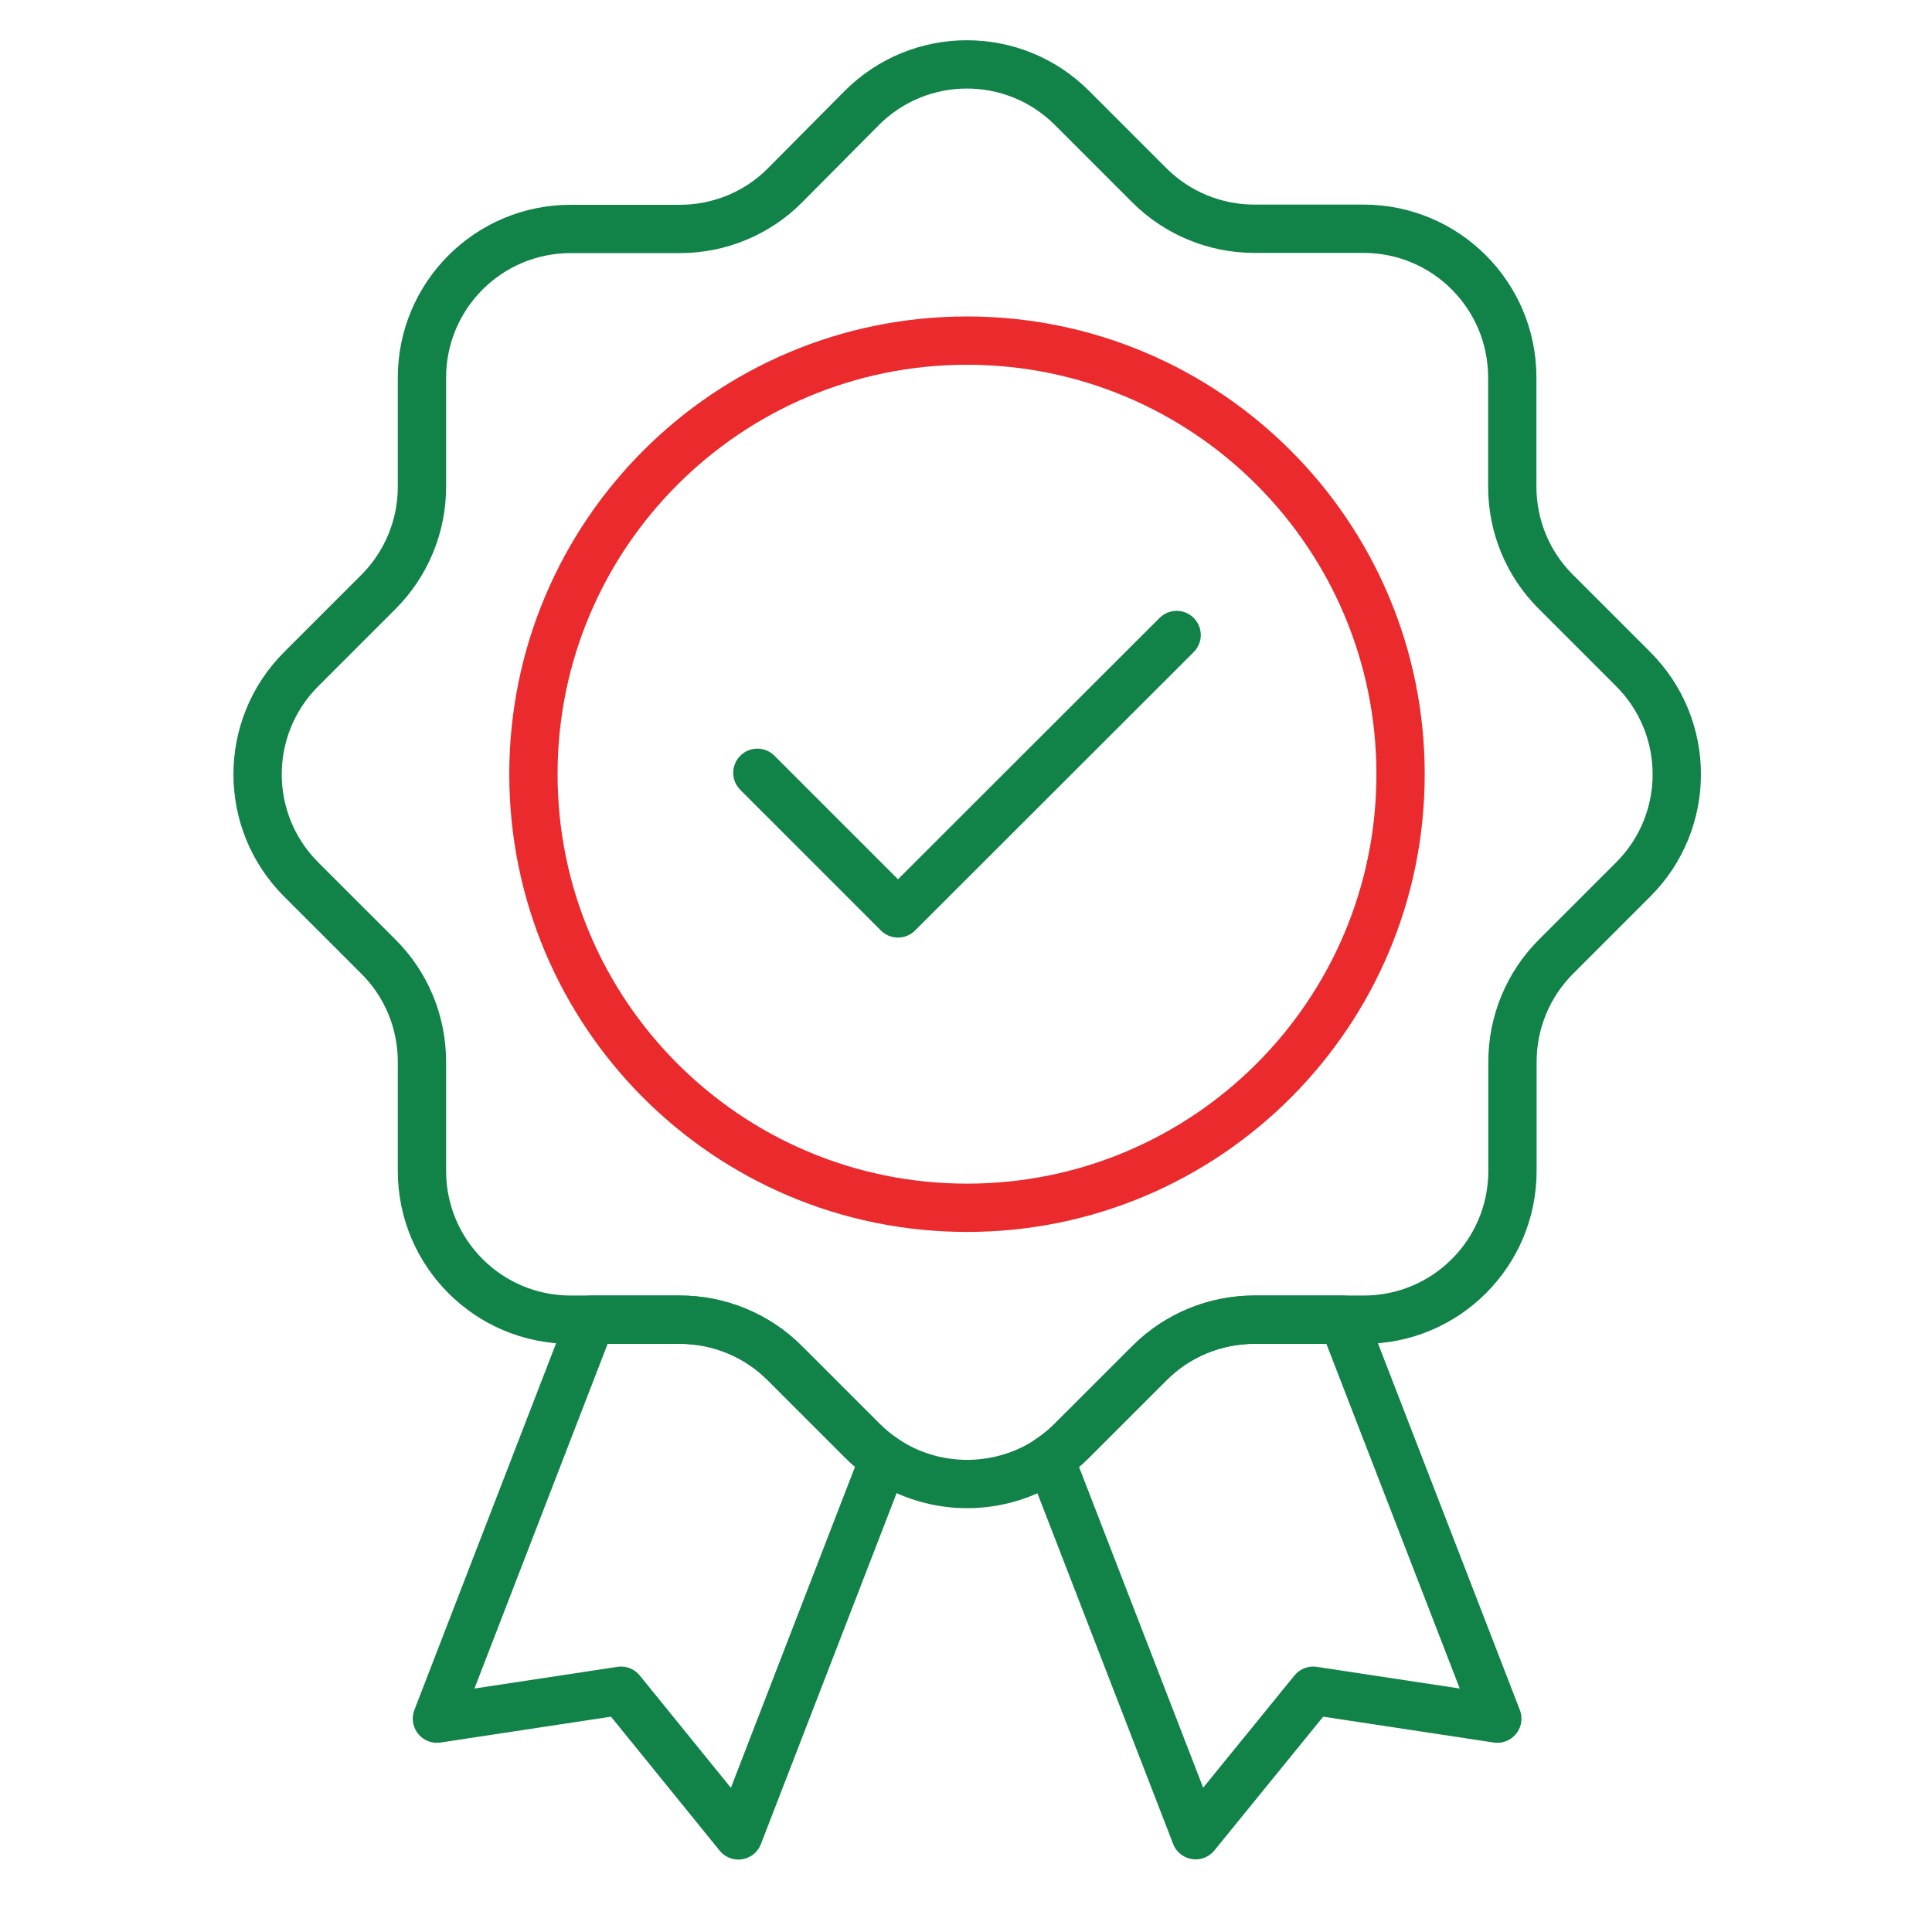
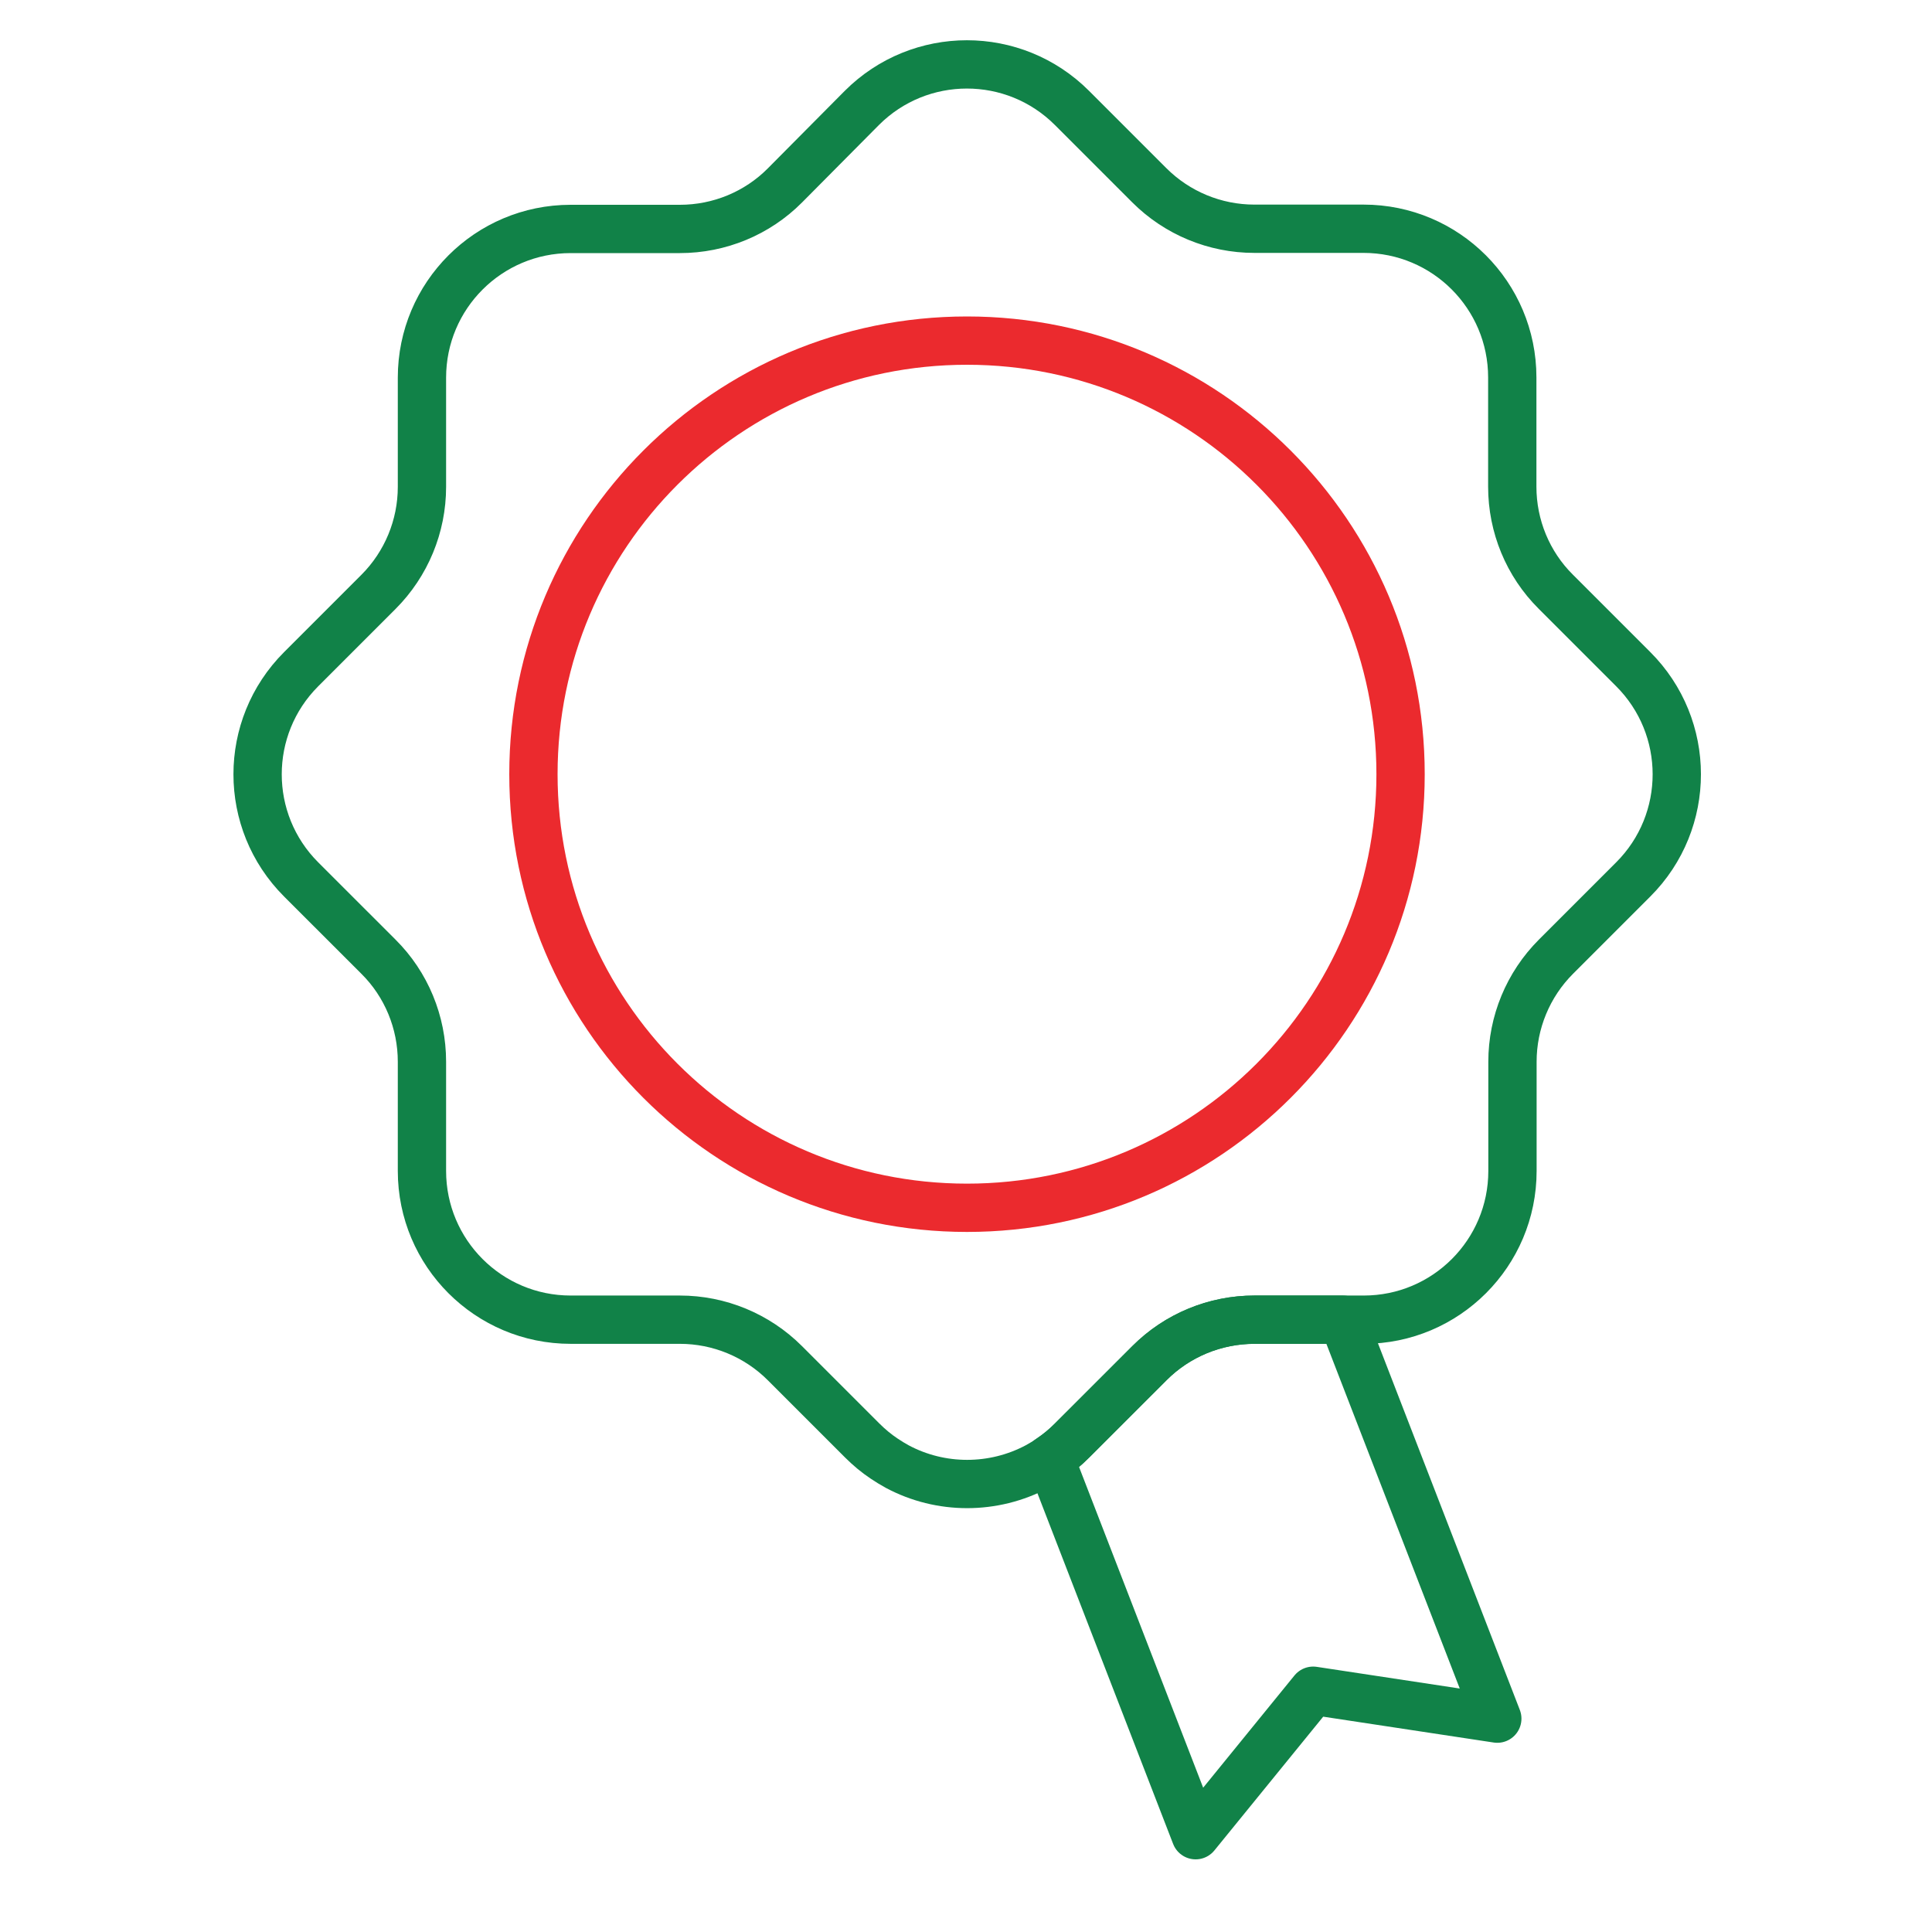
<svg xmlns="http://www.w3.org/2000/svg" width="60" height="60" viewBox="0 0 60 60" fill="none">
  <g id="5822085_achievement_quality_success_icon 1">
    <g id="XMLID_460_">
-       <path id="XMLID_459_" d="M23.521 24L27.888 28.367L36.541 19.721" stroke="#118248" stroke-width="1.5" stroke-miterlimit="10" stroke-linecap="round" stroke-linejoin="round" />
-       <path id="XMLID_470_" d="M27.455 45.3L22.931 57L19.287 52.507L13.569 53.374L18.357 40.984H21.109C22.334 40.984 23.509 41.468 24.37 42.335L26.77 44.735C26.984 44.949 27.21 45.137 27.455 45.3Z" stroke="#118248" stroke-width="1.5" stroke-miterlimit="10" stroke-linecap="round" stroke-linejoin="round" />
      <path id="XMLID_469_" d="M46.5 53.374L40.782 52.507L37.132 56.994L32.607 45.3C32.852 45.137 33.079 44.949 33.292 44.735L35.693 42.335C36.56 41.468 37.735 40.984 38.954 40.984H41.706L46.5 53.374Z" stroke="#118248" stroke-width="1.5" stroke-miterlimit="10" stroke-linecap="round" stroke-linejoin="round" />
      <path id="XMLID_458_" d="M30.031 37.509C37.468 37.509 43.496 31.48 43.496 24.044C43.496 16.607 37.468 10.578 30.031 10.578C22.595 10.578 16.566 16.607 16.566 24.044C16.566 31.48 22.595 37.509 30.031 37.509Z" stroke="#EB2A2E" stroke-width="1.5" stroke-miterlimit="10" stroke-linecap="round" stroke-linejoin="round" />
      <path id="XMLID_475_" d="M50.722 27.311L48.322 29.711C47.455 30.578 46.971 31.753 46.971 32.972V36.365C46.971 38.916 44.904 40.984 42.353 40.984H38.96C37.734 40.984 36.559 41.468 35.699 42.335L33.298 44.735C33.085 44.949 32.859 45.137 32.614 45.3C32.482 45.388 32.35 45.47 32.211 45.545C30.854 46.268 29.214 46.268 27.863 45.545C27.725 45.47 27.593 45.388 27.461 45.3C27.216 45.137 26.99 44.949 26.776 44.735L24.376 42.335C23.509 41.468 22.334 40.984 21.115 40.984H17.722C15.171 40.984 13.104 38.916 13.104 36.365V32.972C13.104 31.747 12.62 30.572 11.753 29.711L9.352 27.311C7.549 25.508 7.549 22.586 9.352 20.783L11.753 18.382C12.62 17.515 13.104 16.34 13.104 15.121V11.728C13.104 9.177 15.171 7.11 17.722 7.11H21.115C22.34 7.11 23.515 6.626 24.376 5.759L26.764 3.353C28.567 1.549 31.489 1.549 33.292 3.353L35.692 5.753C36.559 6.62 37.734 7.104 38.953 7.104H42.346C44.898 7.104 46.965 9.171 46.965 11.722V15.115C46.965 16.34 47.449 17.515 48.316 18.376L50.716 20.776C52.526 22.58 52.526 25.508 50.722 27.311Z" stroke="#118248" stroke-width="1.5" stroke-miterlimit="10" stroke-linecap="round" stroke-linejoin="round" />
    </g>
  </g>
</svg>